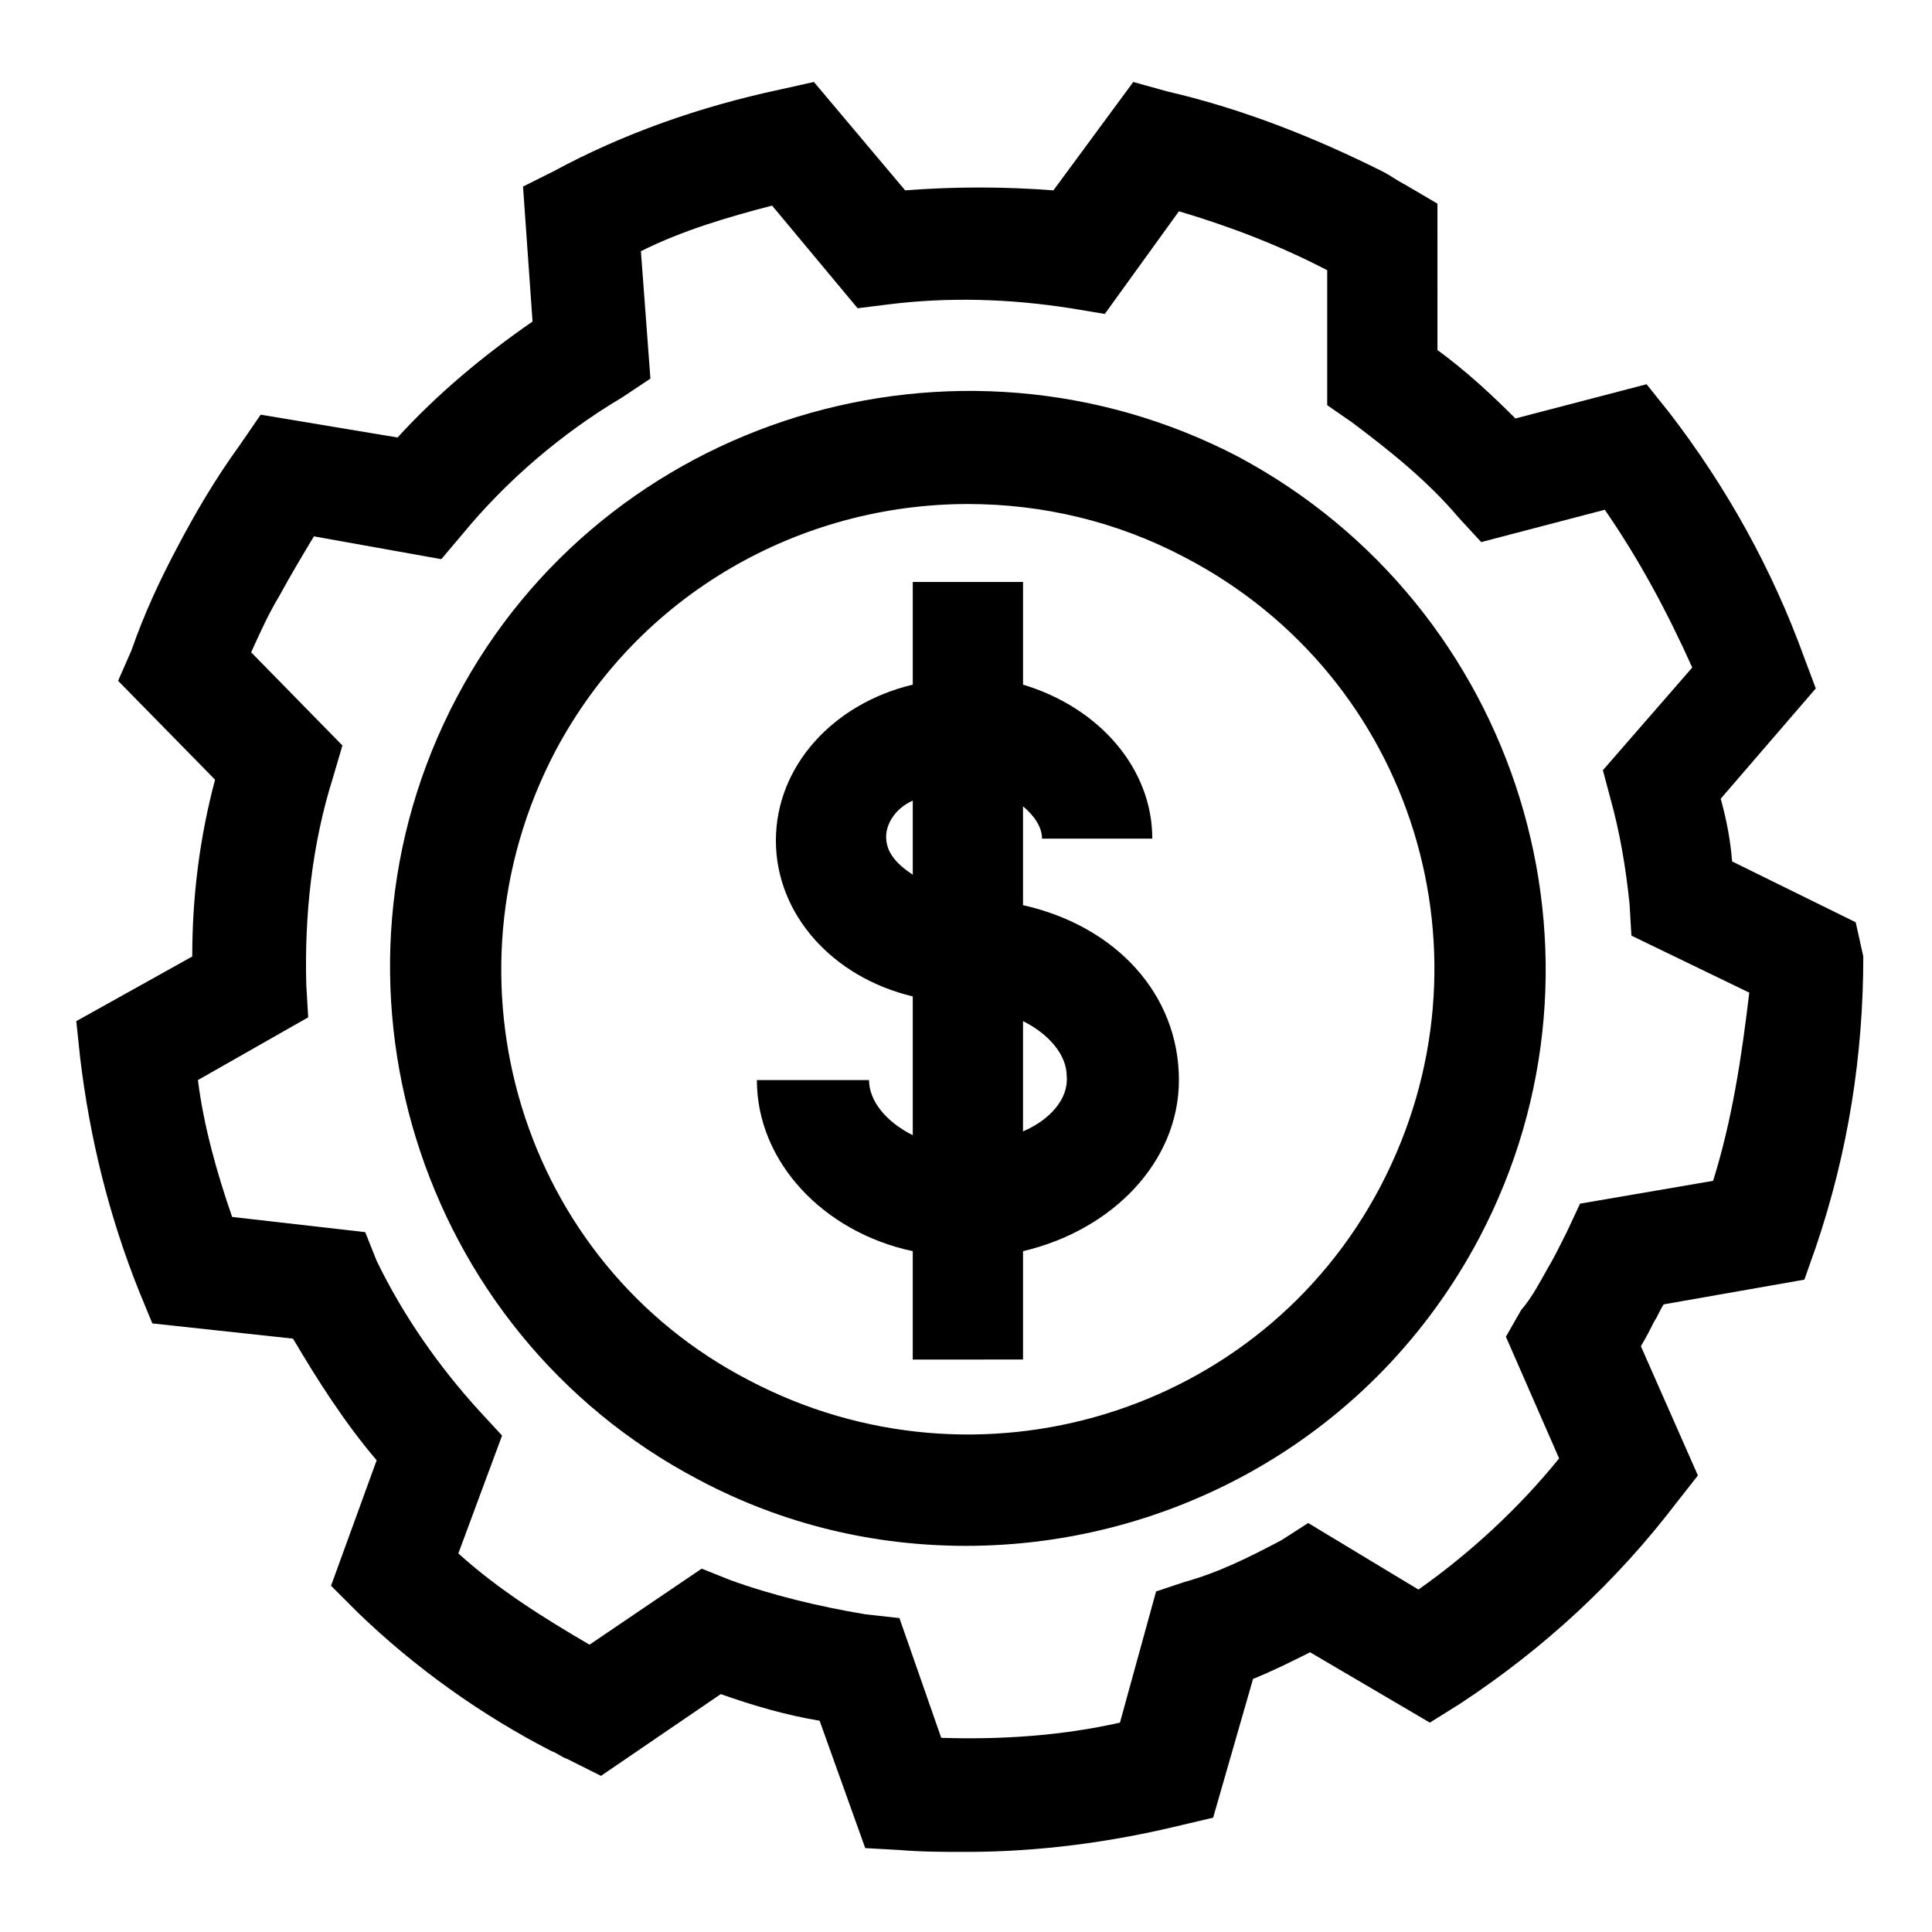
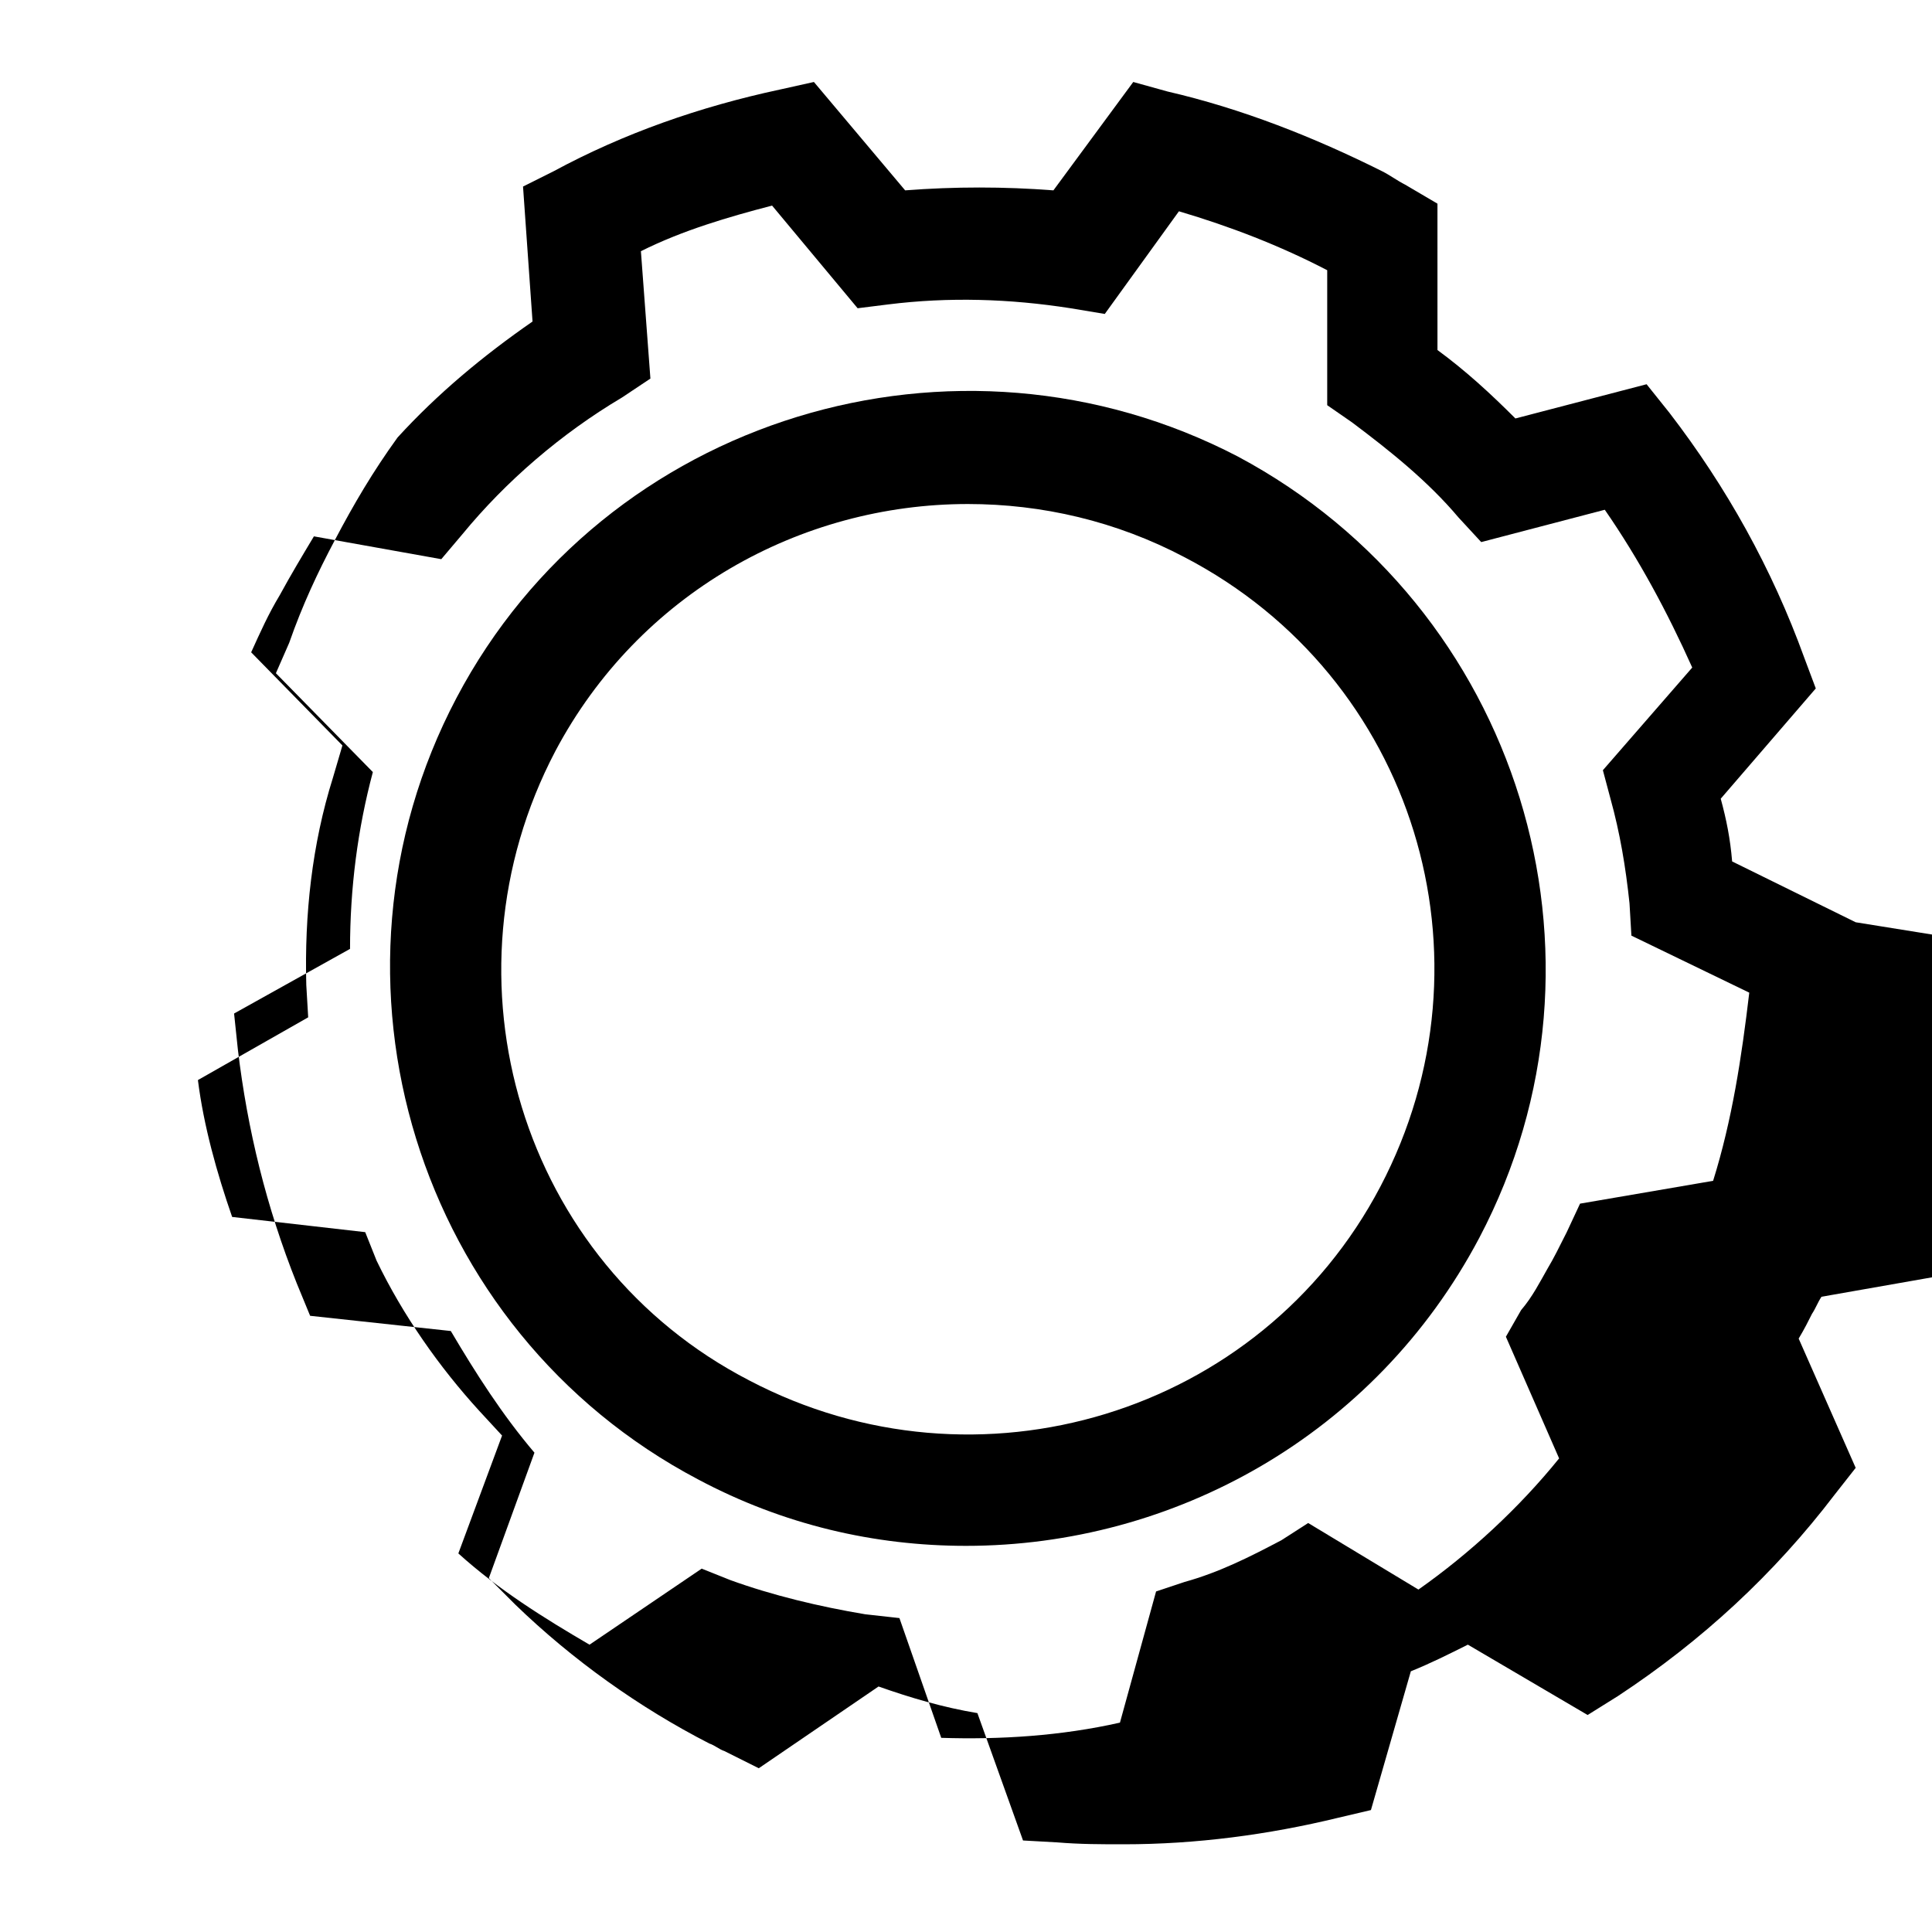
<svg xmlns="http://www.w3.org/2000/svg" fill="#000000" width="800px" height="800px" version="1.1" viewBox="144 144 512 512">
  <g>
-     <path d="m415.11 383.88v-26.199c3.023 2.519 5.039 5.543 5.039 8.566h29.223c0-18.641-14.105-34.762-34.258-40.809v-27.207h-29.223v27.207c-21.16 5.039-36.273 21.664-36.273 41.312 0 19.648 15.113 36.273 36.273 41.312v36.777c-7.055-3.527-11.586-9.07-11.586-14.609h-29.73c0 21.664 17.633 40.305 41.312 45.344v28.719l29.223-0.004v-28.719c23.68-5.543 41.312-23.68 41.312-45.344 0-22.668-16.625-40.805-41.312-46.348zm-36.273-18.137c0-3.527 2.519-7.559 7.055-9.574v19.648c-4.535-3.019-7.055-6.043-7.055-10.074zm36.273 78.09v-29.223c7.055 3.527 11.586 9.07 11.586 14.609 0.504 6.051-4.531 11.594-11.586 14.613z" />
-     <path d="m635.78 388.41-32.746-16.121c-0.504-6.047-1.512-11.082-3.023-16.625l25.191-29.223-3.023-8.062c-8.566-23.68-20.656-45.344-35.77-64.992l-6.047-7.559-34.762 9.07c-6.551-6.551-13.098-12.594-20.656-18.137l-0.004-38.789-8.566-5.039c-2.016-1.008-4.031-2.519-6.047-3.527-18.137-9.07-37.281-16.625-56.93-21.16l-9.07-2.519-21.16 28.719c-13.094-1.008-26.191-1.008-39.293 0l-24.18-28.719-9.07 2.016c-21.16 4.535-41.312 11.586-59.953 21.664l-8.062 4.031 2.519 35.77c-13.098 9.07-25.191 19.145-35.77 30.73l-36.273-6.043-5.543 8.062c-6.551 9.07-11.586 17.633-16.625 27.207-4.535 8.566-8.566 17.129-12.09 27.207l-3.527 8.055 25.695 26.199c-4.031 15.113-6.047 30.73-6.047 46.855l-30.73 17.129 1.008 9.574c2.519 21.16 7.559 41.816 15.617 61.969l3.527 8.566 37.281 4.031c6.551 11.082 13.602 22.168 22.168 32.242l-12.09 33.25 7.051 7.051c15.113 14.609 32.746 27.207 51.387 36.777 1.512 0.504 2.519 1.512 4.031 2.016l9.07 4.535 31.738-21.664c8.566 3.023 17.129 5.543 26.199 7.055l12.09 33.754 9.07 0.504c6.047 0.504 11.586 0.504 17.633 0.504 19.145 0 38.289-2.519 56.93-7.055l8.566-2.016 10.578-36.777c5.039-2.016 10.078-4.535 15.113-7.055l31.738 18.641 8.062-5.039c22.168-14.609 41.312-32.242 57.434-53.402l5.543-7.055-15.113-34.258c1.512-2.519 2.519-4.535 3.527-6.551 1.008-1.512 1.512-3.023 2.519-4.535l37.281-6.551 3.023-8.566c8.566-25.191 12.594-50.883 12.594-77.082zm-37.785 68.52-35.266 6.047-3.527 7.559c-2.016 4.031-3.527 7.055-5.039 9.574-2.016 3.527-4.031 7.559-7.055 11.082l-4.031 7.055 14.105 32.242c-10.578 13.098-23.68 25.191-37.281 34.762l-29.219-17.637-7.055 4.535c-8.566 4.535-16.625 8.566-25.695 11.082l-7.559 2.519-9.574 34.762c-15.617 3.527-31.738 4.535-47.359 4.031l-11.082-31.738-9.07-1.008c-12.09-2.016-24.688-5.039-35.77-9.07l-7.559-3.023-29.727 20.152c-12.09-7.055-24.184-14.609-34.762-24.184l11.586-31.234-6.047-6.551c-10.578-11.586-20.152-25.191-27.207-39.801l-3.012-7.555-35.266-4.031c-4.031-11.586-7.559-24.184-9.07-36.273l29.223-16.625-0.504-8.566c-0.504-18.641 1.512-37.281 7.055-54.914l2.519-8.566-24.184-24.688c2.519-5.543 4.535-10.078 7.559-15.113 3.023-5.543 6.047-10.578 9.07-15.617l33.754 6.047 5.543-6.551c11.586-14.105 26.199-26.703 42.32-36.273l7.559-5.039-2.519-33.754c11.082-5.543 23.176-9.07 34.762-12.09l22.672 27.207 8.062-1.008c16.121-2.016 32.242-1.512 48.367 1.008l9.07 1.512 19.648-27.207c13.602 4.031 26.703 9.07 39.297 15.617v35.77l6.551 4.535c10.078 7.559 20.152 15.617 28.215 25.191l6.047 6.551 32.746-8.566c9.07 13.098 16.625 27.207 23.176 41.816l-23.68 27.207 2.016 7.559c2.519 9.07 4.031 18.137 5.039 27.711l0.504 8.566 31.234 15.113c-2.023 17.121-4.543 33.75-9.582 49.871z" />
+     <path d="m635.78 388.41-32.746-16.121c-0.504-6.047-1.512-11.082-3.023-16.625l25.191-29.223-3.023-8.062c-8.566-23.68-20.656-45.344-35.77-64.992l-6.047-7.559-34.762 9.07c-6.551-6.551-13.098-12.594-20.656-18.137l-0.004-38.789-8.566-5.039c-2.016-1.008-4.031-2.519-6.047-3.527-18.137-9.07-37.281-16.625-56.93-21.16l-9.07-2.519-21.16 28.719c-13.094-1.008-26.191-1.008-39.293 0l-24.18-28.719-9.07 2.016c-21.16 4.535-41.312 11.586-59.953 21.664l-8.062 4.031 2.519 35.77c-13.098 9.07-25.191 19.145-35.77 30.73c-6.551 9.07-11.586 17.633-16.625 27.207-4.535 8.566-8.566 17.129-12.09 27.207l-3.527 8.055 25.695 26.199c-4.031 15.113-6.047 30.73-6.047 46.855l-30.73 17.129 1.008 9.574c2.519 21.16 7.559 41.816 15.617 61.969l3.527 8.566 37.281 4.031c6.551 11.082 13.602 22.168 22.168 32.242l-12.09 33.25 7.051 7.051c15.113 14.609 32.746 27.207 51.387 36.777 1.512 0.504 2.519 1.512 4.031 2.016l9.07 4.535 31.738-21.664c8.566 3.023 17.129 5.543 26.199 7.055l12.09 33.754 9.07 0.504c6.047 0.504 11.586 0.504 17.633 0.504 19.145 0 38.289-2.519 56.93-7.055l8.566-2.016 10.578-36.777c5.039-2.016 10.078-4.535 15.113-7.055l31.738 18.641 8.062-5.039c22.168-14.609 41.312-32.242 57.434-53.402l5.543-7.055-15.113-34.258c1.512-2.519 2.519-4.535 3.527-6.551 1.008-1.512 1.512-3.023 2.519-4.535l37.281-6.551 3.023-8.566c8.566-25.191 12.594-50.883 12.594-77.082zm-37.785 68.52-35.266 6.047-3.527 7.559c-2.016 4.031-3.527 7.055-5.039 9.574-2.016 3.527-4.031 7.559-7.055 11.082l-4.031 7.055 14.105 32.242c-10.578 13.098-23.68 25.191-37.281 34.762l-29.219-17.637-7.055 4.535c-8.566 4.535-16.625 8.566-25.695 11.082l-7.559 2.519-9.574 34.762c-15.617 3.527-31.738 4.535-47.359 4.031l-11.082-31.738-9.07-1.008c-12.09-2.016-24.688-5.039-35.77-9.07l-7.559-3.023-29.727 20.152c-12.09-7.055-24.184-14.609-34.762-24.184l11.586-31.234-6.047-6.551c-10.578-11.586-20.152-25.191-27.207-39.801l-3.012-7.555-35.266-4.031c-4.031-11.586-7.559-24.184-9.07-36.273l29.223-16.625-0.504-8.566c-0.504-18.641 1.512-37.281 7.055-54.914l2.519-8.566-24.184-24.688c2.519-5.543 4.535-10.078 7.559-15.113 3.023-5.543 6.047-10.578 9.07-15.617l33.754 6.047 5.543-6.551c11.586-14.105 26.199-26.703 42.32-36.273l7.559-5.039-2.519-33.754c11.082-5.543 23.176-9.07 34.762-12.09l22.672 27.207 8.062-1.008c16.121-2.016 32.242-1.512 48.367 1.008l9.07 1.512 19.648-27.207c13.602 4.031 26.703 9.07 39.297 15.617v35.77l6.551 4.535c10.078 7.559 20.152 15.617 28.215 25.191l6.047 6.551 32.746-8.566c9.07 13.098 16.625 27.207 23.176 41.816l-23.68 27.207 2.016 7.559c2.519 9.07 4.031 18.137 5.039 27.711l0.504 8.566 31.234 15.113c-2.023 17.121-4.543 33.75-9.582 49.871z" />
    <path d="m472.04 264.98c-74.562-38.793-167.77-10.578-207.07 63.984-39.297 74.562-10.578 167.77 63.984 207.07 22.672 12.09 46.855 17.633 71.039 17.633 54.914 0 108.32-29.223 136.03-81.617 39.297-74.562 10.578-167.27-63.984-207.07zm37.785 193.46c-31.738 60.457-106.81 83.129-167.27 51.387-60.457-31.234-83.129-106.3-51.387-166.76 22.168-41.816 64.992-65.496 109.33-65.496 19.648 0 39.297 4.535 57.434 14.105 60.961 31.742 83.633 106.31 51.891 166.77z" />
  </g>
</svg>